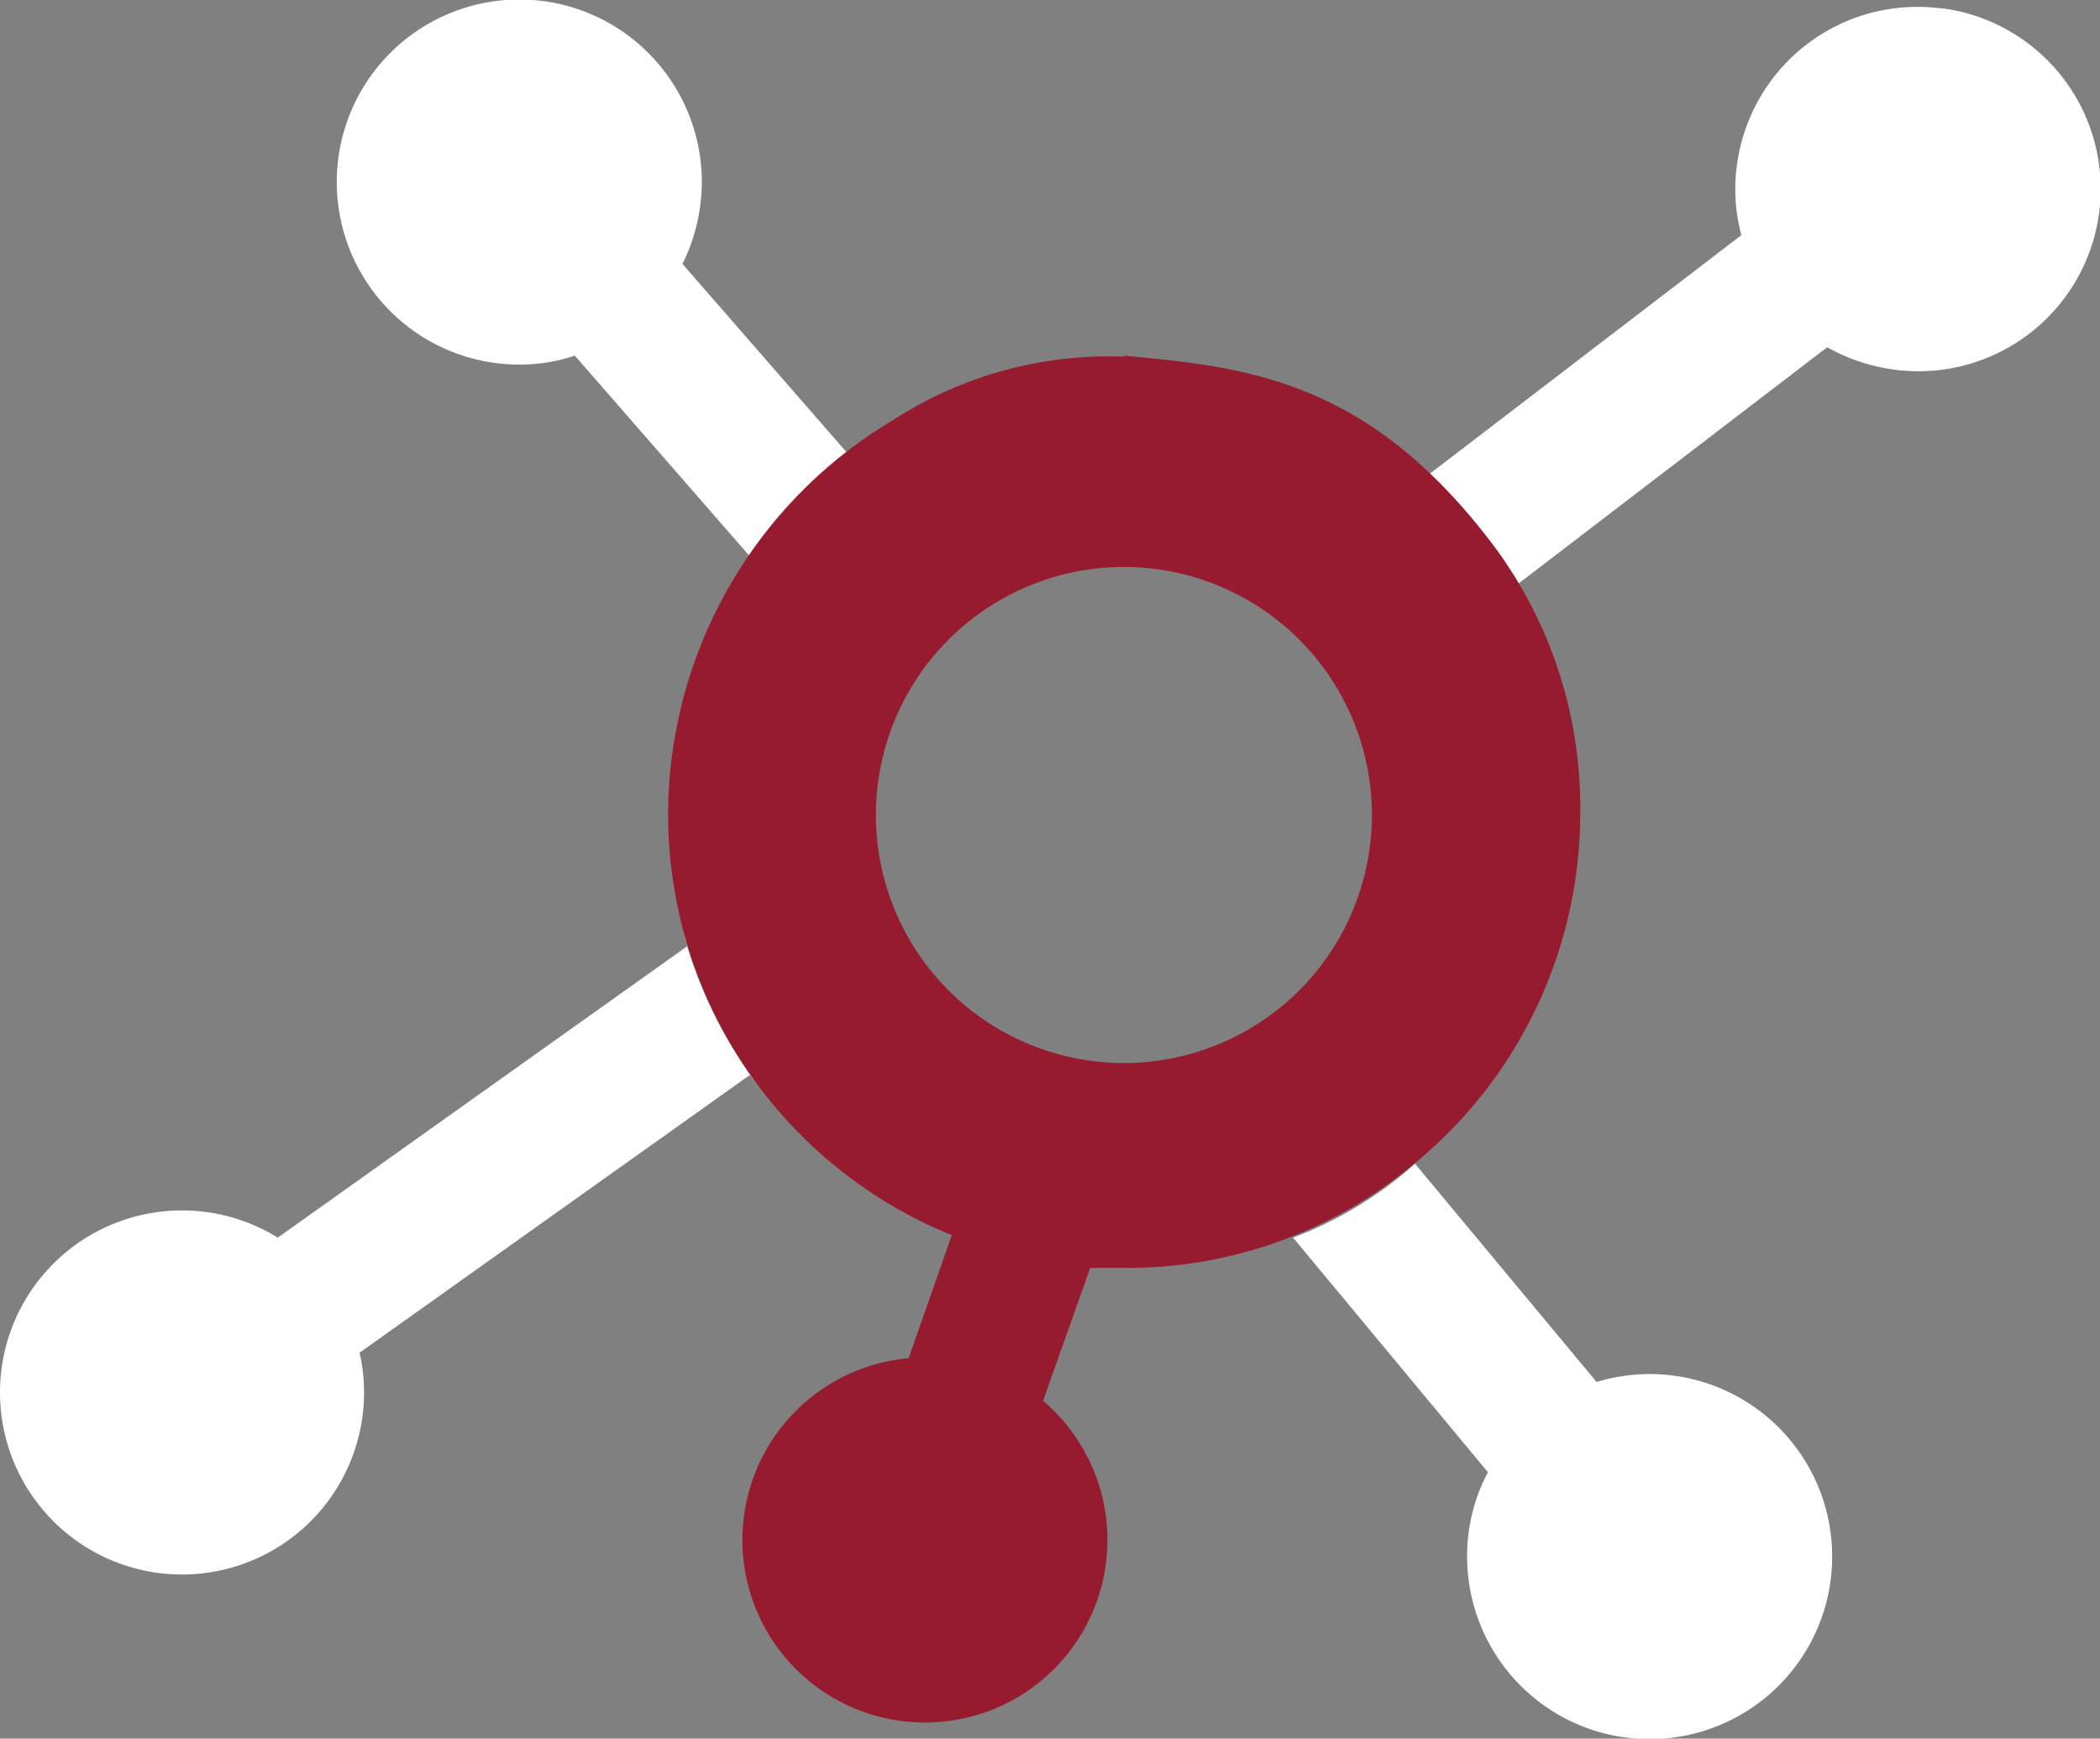
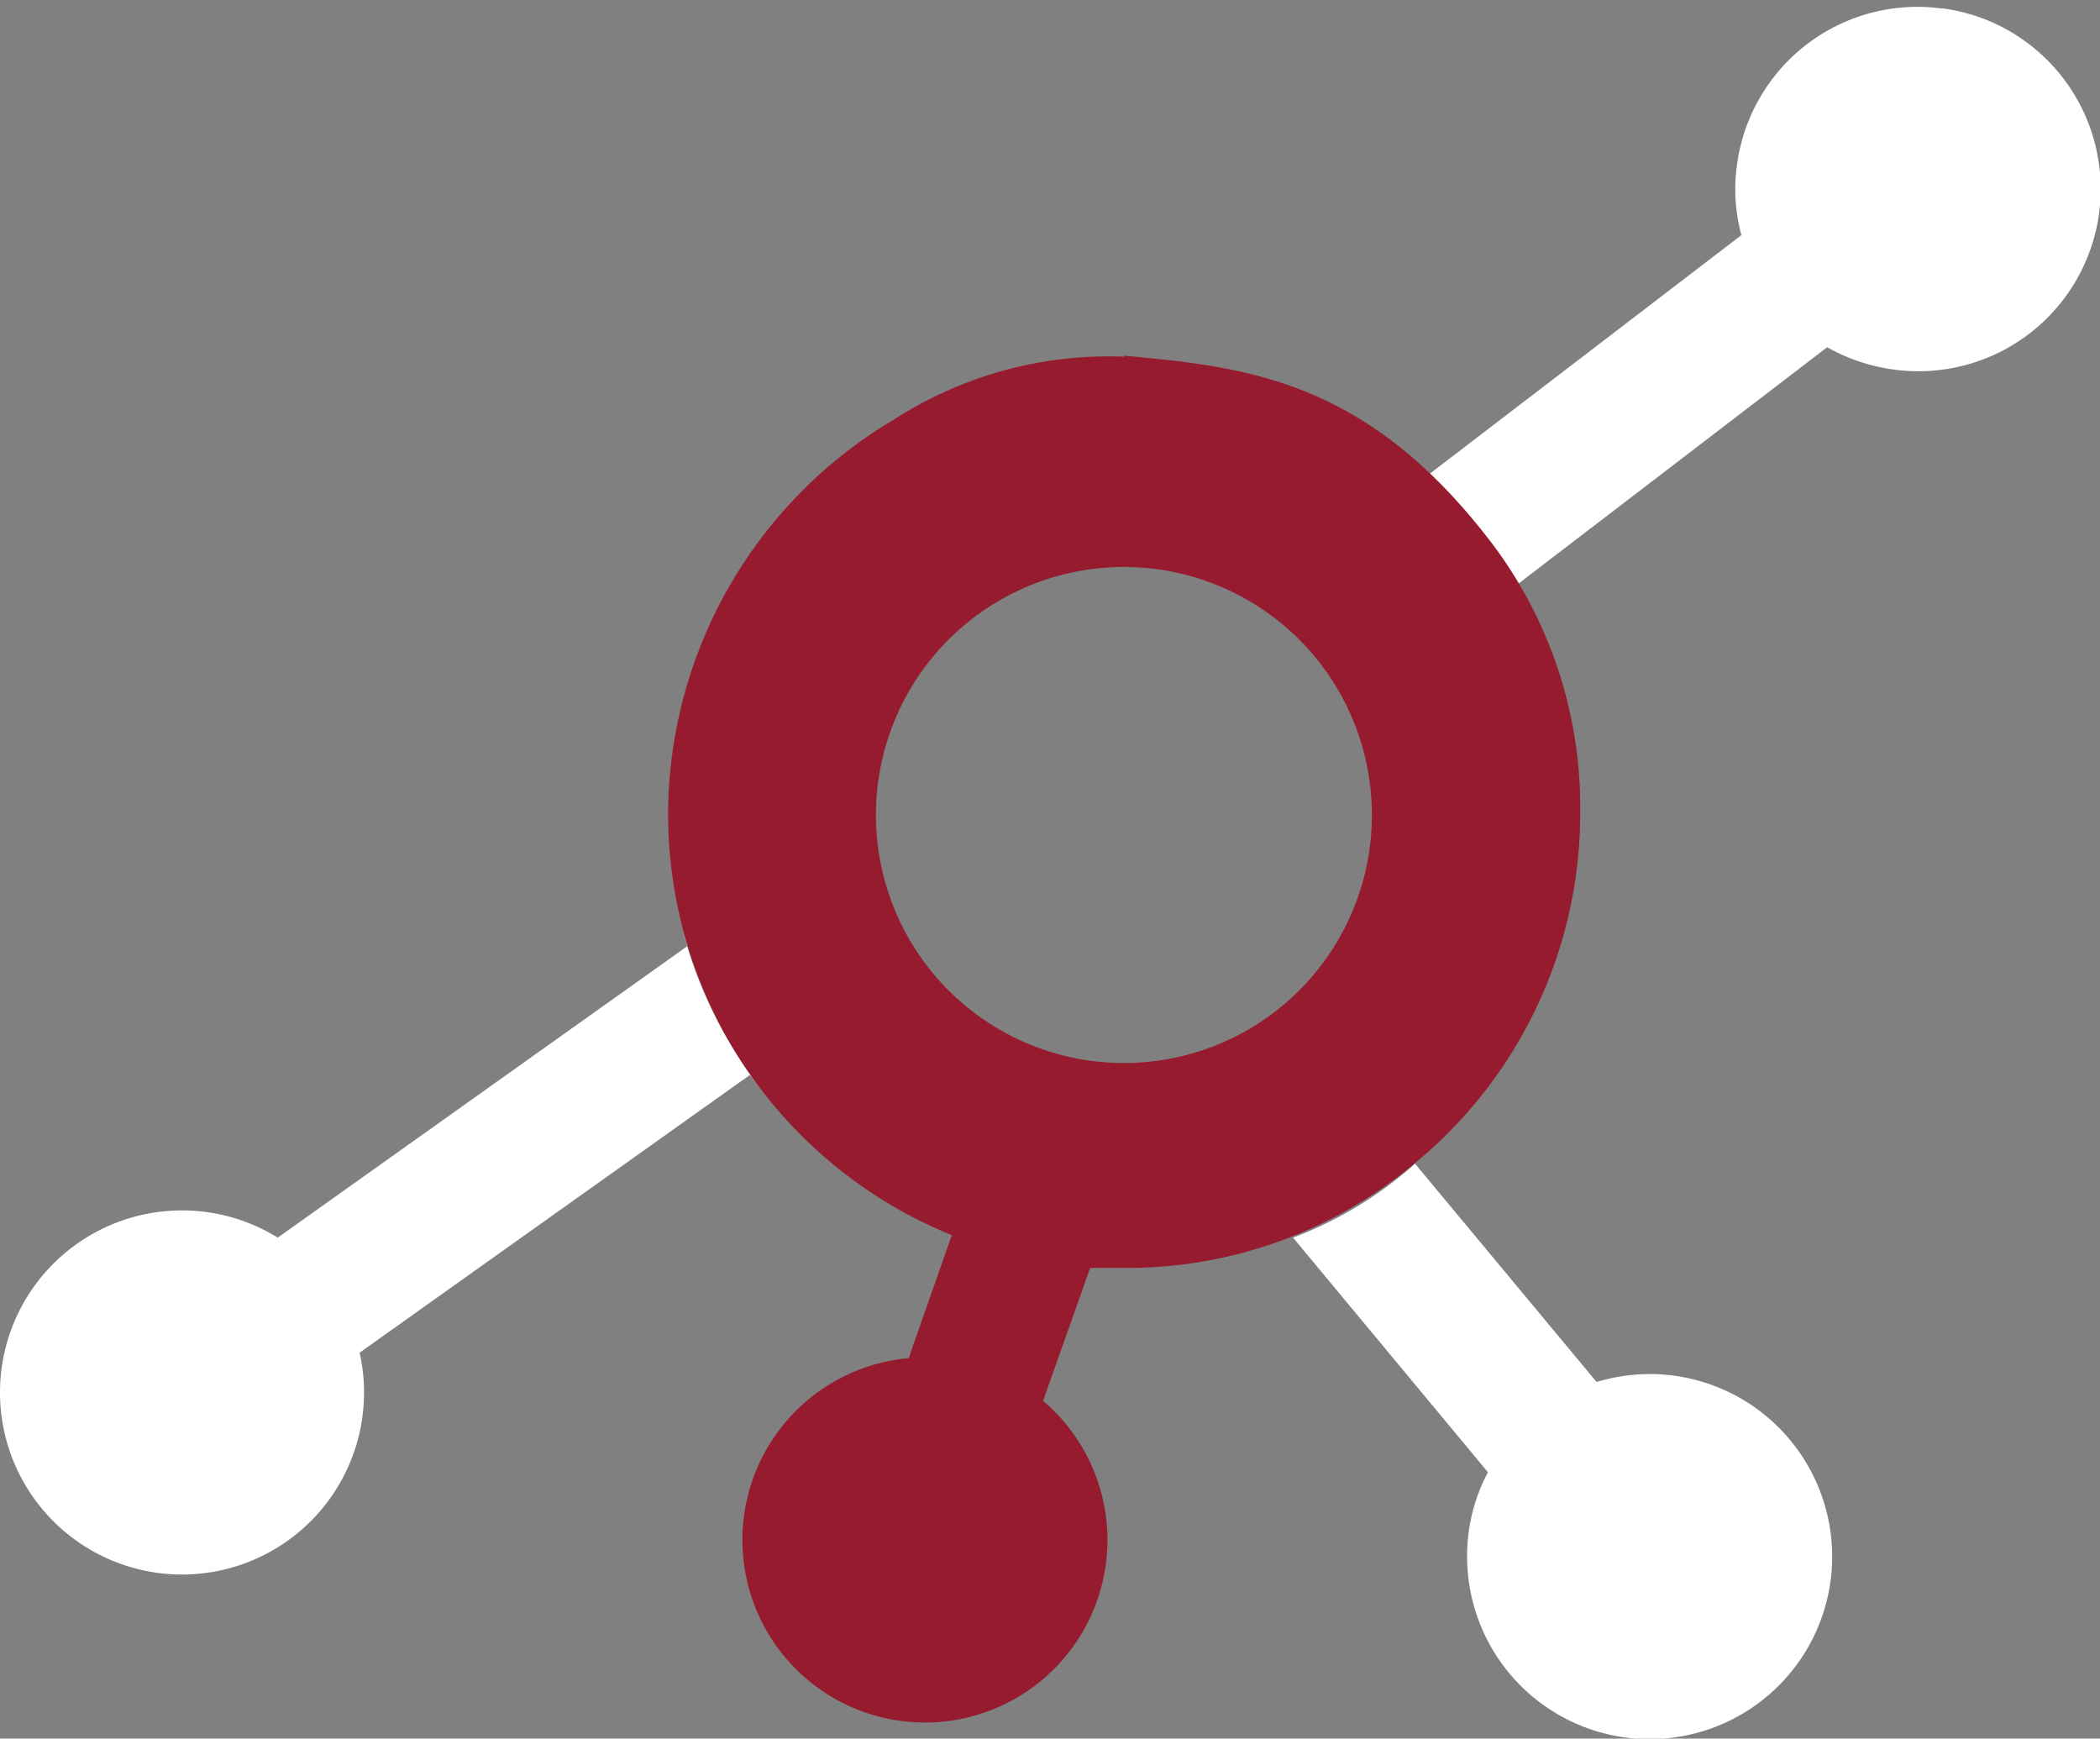
<svg xmlns="http://www.w3.org/2000/svg" id="Layer_1" data-name="Layer 1" viewBox="0 0 42.34 35.05">
  <rect x="0" y="0" width="42.34" height="35.05" fill="#808080" stroke="none" />
  <defs>
    <style>.cls-1{fill:#fff;}.cls-2{fill:#971B2F;}</style>
  </defs>
  <title>01</title>
-   <path class="cls-1" d="M302.2,388.42l.18-.1-.2.1-3.79-4.35a3.74,3.74,0,0,0,.39-1.65,3.68,3.68,0,1,0-3.68,3.68,3.5,3.5,0,0,0,1.12-.18l3.75,4.3" transform="translate(-284.63 -378.75)" />
  <path class="cls-2" d="M298.4,397.53" transform="translate(-284.63 -378.75)" />
  <path class="cls-1" d="M299.75,400.42l.21.27a9,9,0,0,1-1.55-3.12,2.5,2.5,0,0,1,.07.26l-8.25,5.87a3.67,3.67,0,1,0,1.74,3.12,3.57,3.57,0,0,0-.09-.8Z" transform="translate(-284.63 -378.75)" />
  <path class="cls-1" d="M317.88,406.45a3.78,3.78,0,0,0-1.06.16l-3.66-4.4a7.87,7.87,0,0,1-2.46,1.49l3.93,4.73a3.57,3.57,0,0,0-.42,1.7,3.68,3.68,0,1,0,3.67-3.68Z" transform="translate(-284.63 -378.75)" />
  <path class="cls-1" d="M323.77,378.92a3.67,3.67,0,0,0-4.12,3.16,3.53,3.53,0,0,0,.09,1.41L313,388.65a10.71,10.71,0,0,1,1.69,2.29l6.78-5.19a3.73,3.73,0,0,0,1.34.45,3.67,3.67,0,1,0,1-7.28Z" transform="translate(-284.63 -378.75)" />
  <path id="path16020-0-4" class="cls-2" d="M307.29,385.94a8,8,0,0,0-4.64,1.27,9.28,9.28,0,0,0-4.55,7.93,9.16,9.16,0,0,0,5.72,8.51l-.87,2.48a3.68,3.68,0,1,0,2.71.86l.95-2.68.68,0a9,9,0,0,0,5.89-2.13,9.13,9.13,0,0,0,3.31-7.06,8.82,8.82,0,0,0-1.73-5.35c-2.54-3.38-5-3.62-7.47-3.85Zm0,4.24a5,5,0,1,1-5,5A5,5,0,0,1,307.29,390.18Z" transform="translate(-284.63 -378.75)" />
</svg>